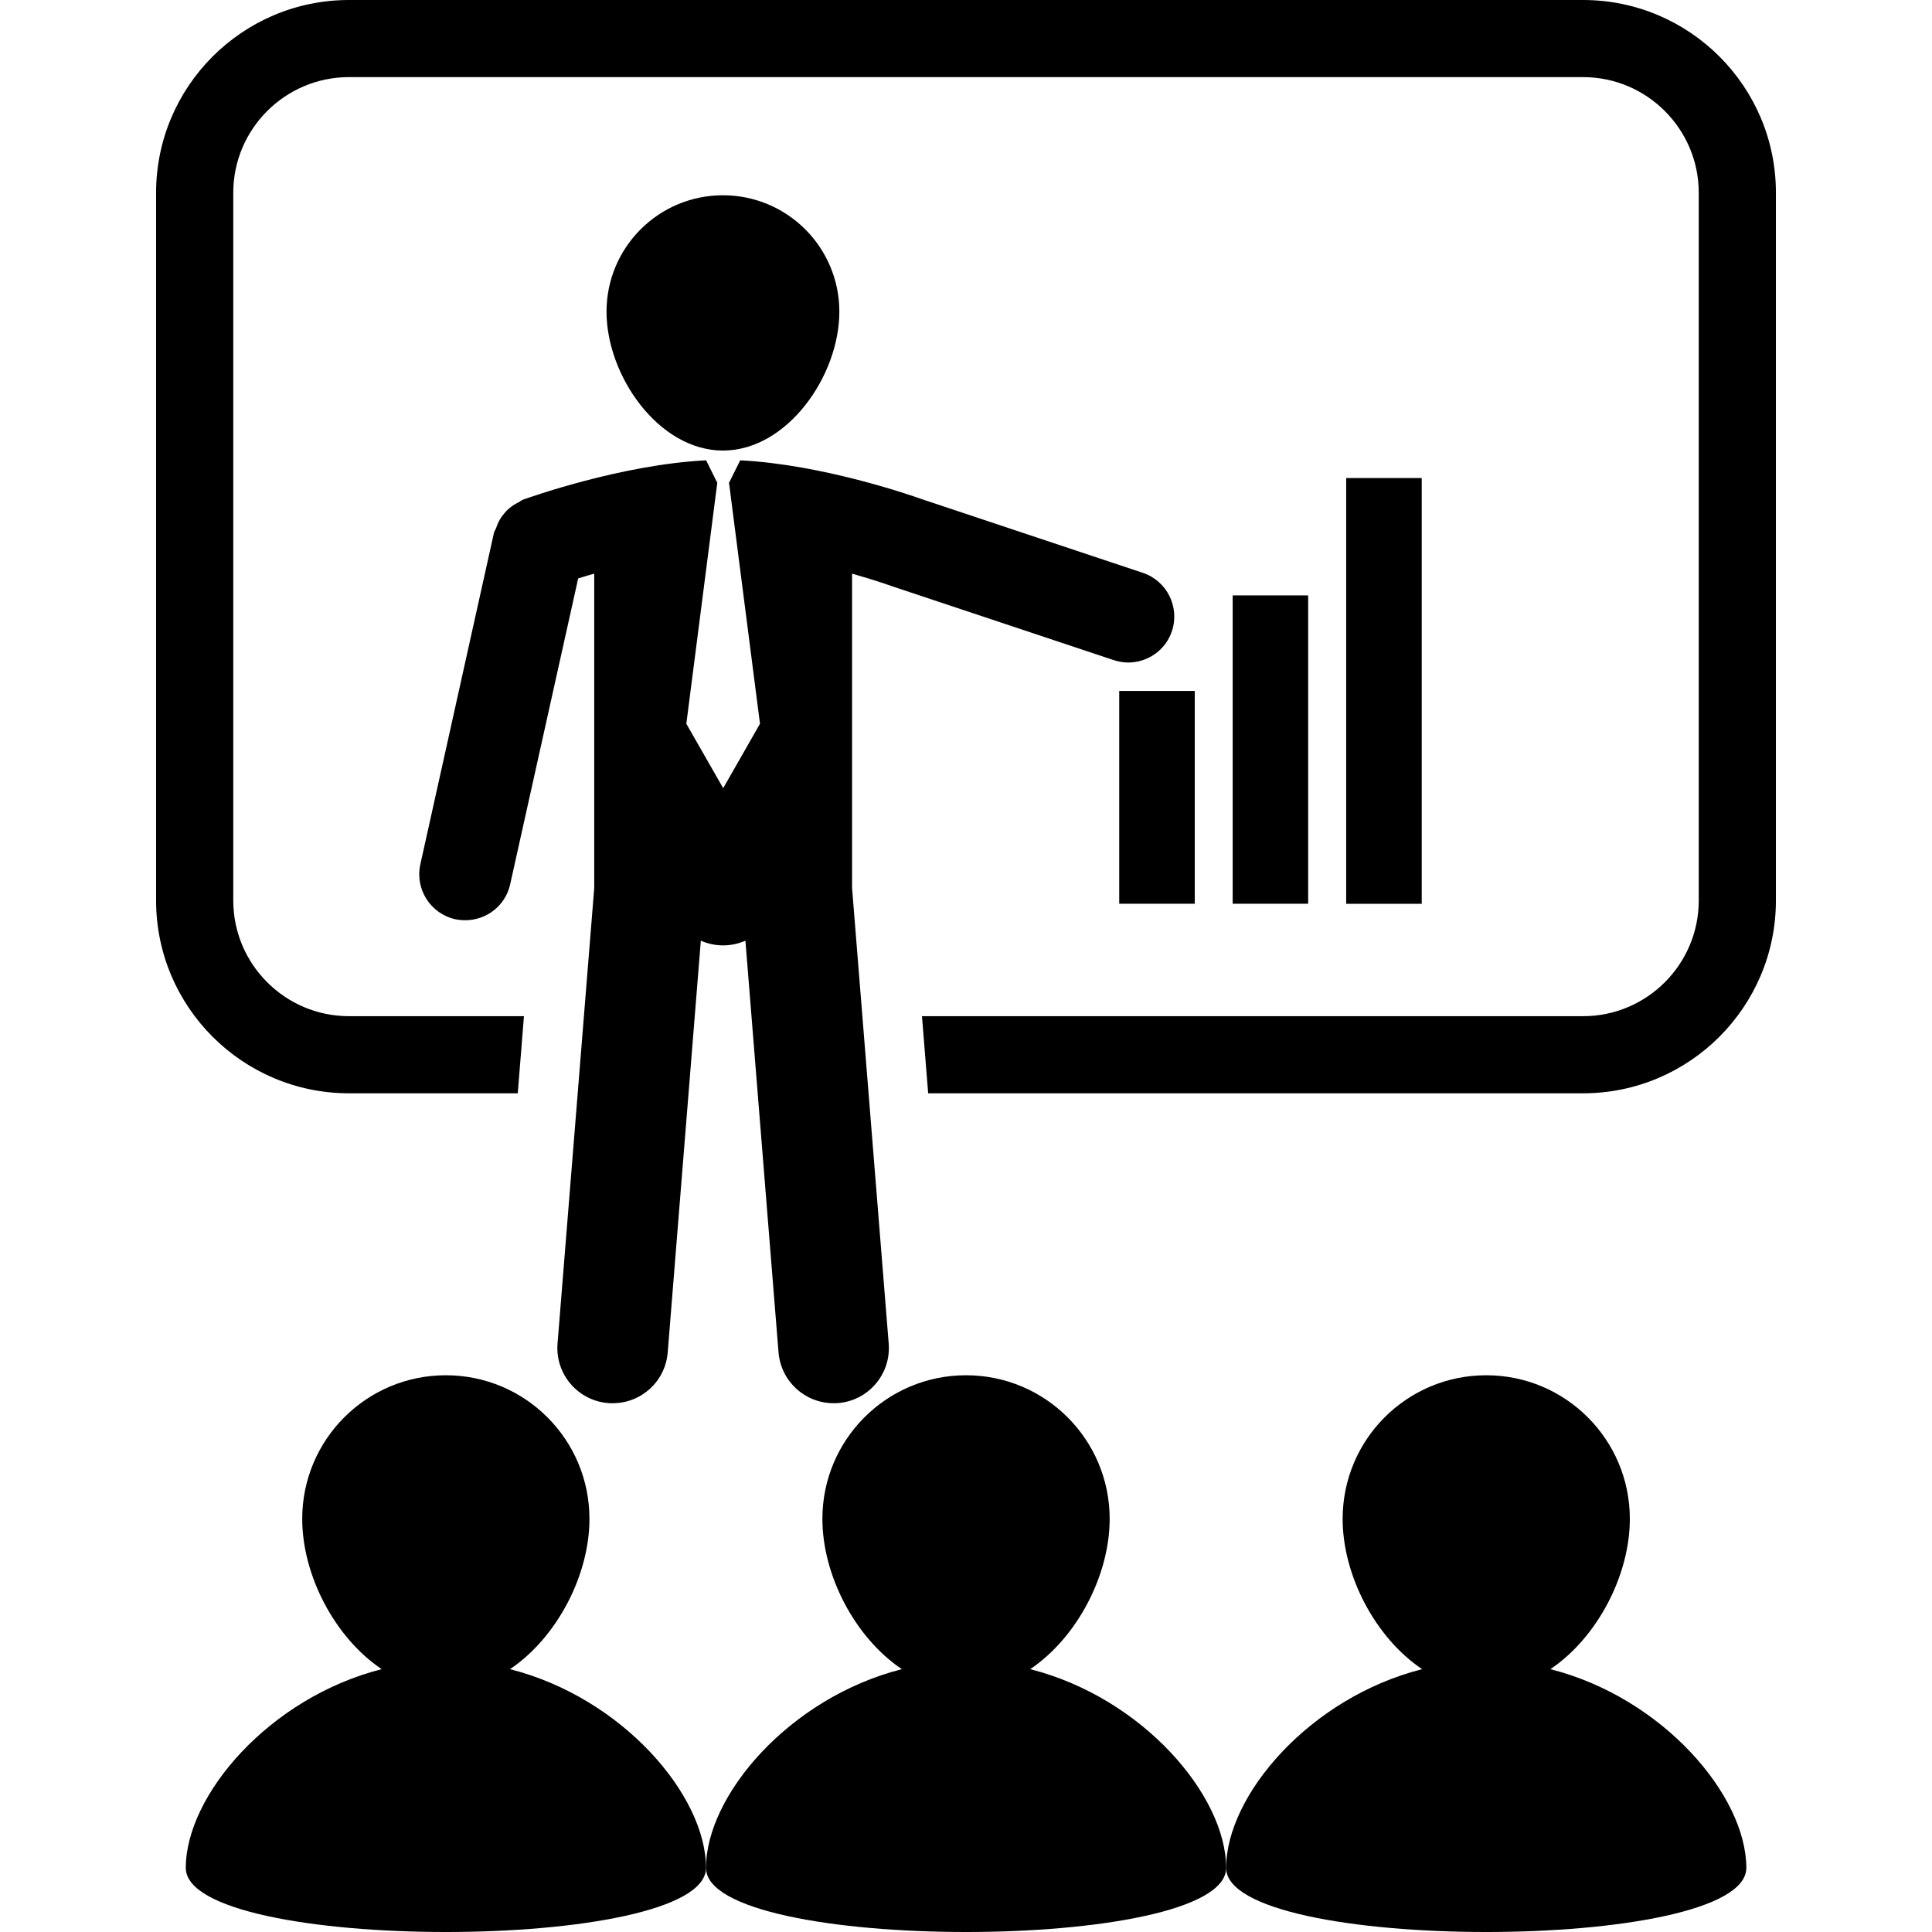
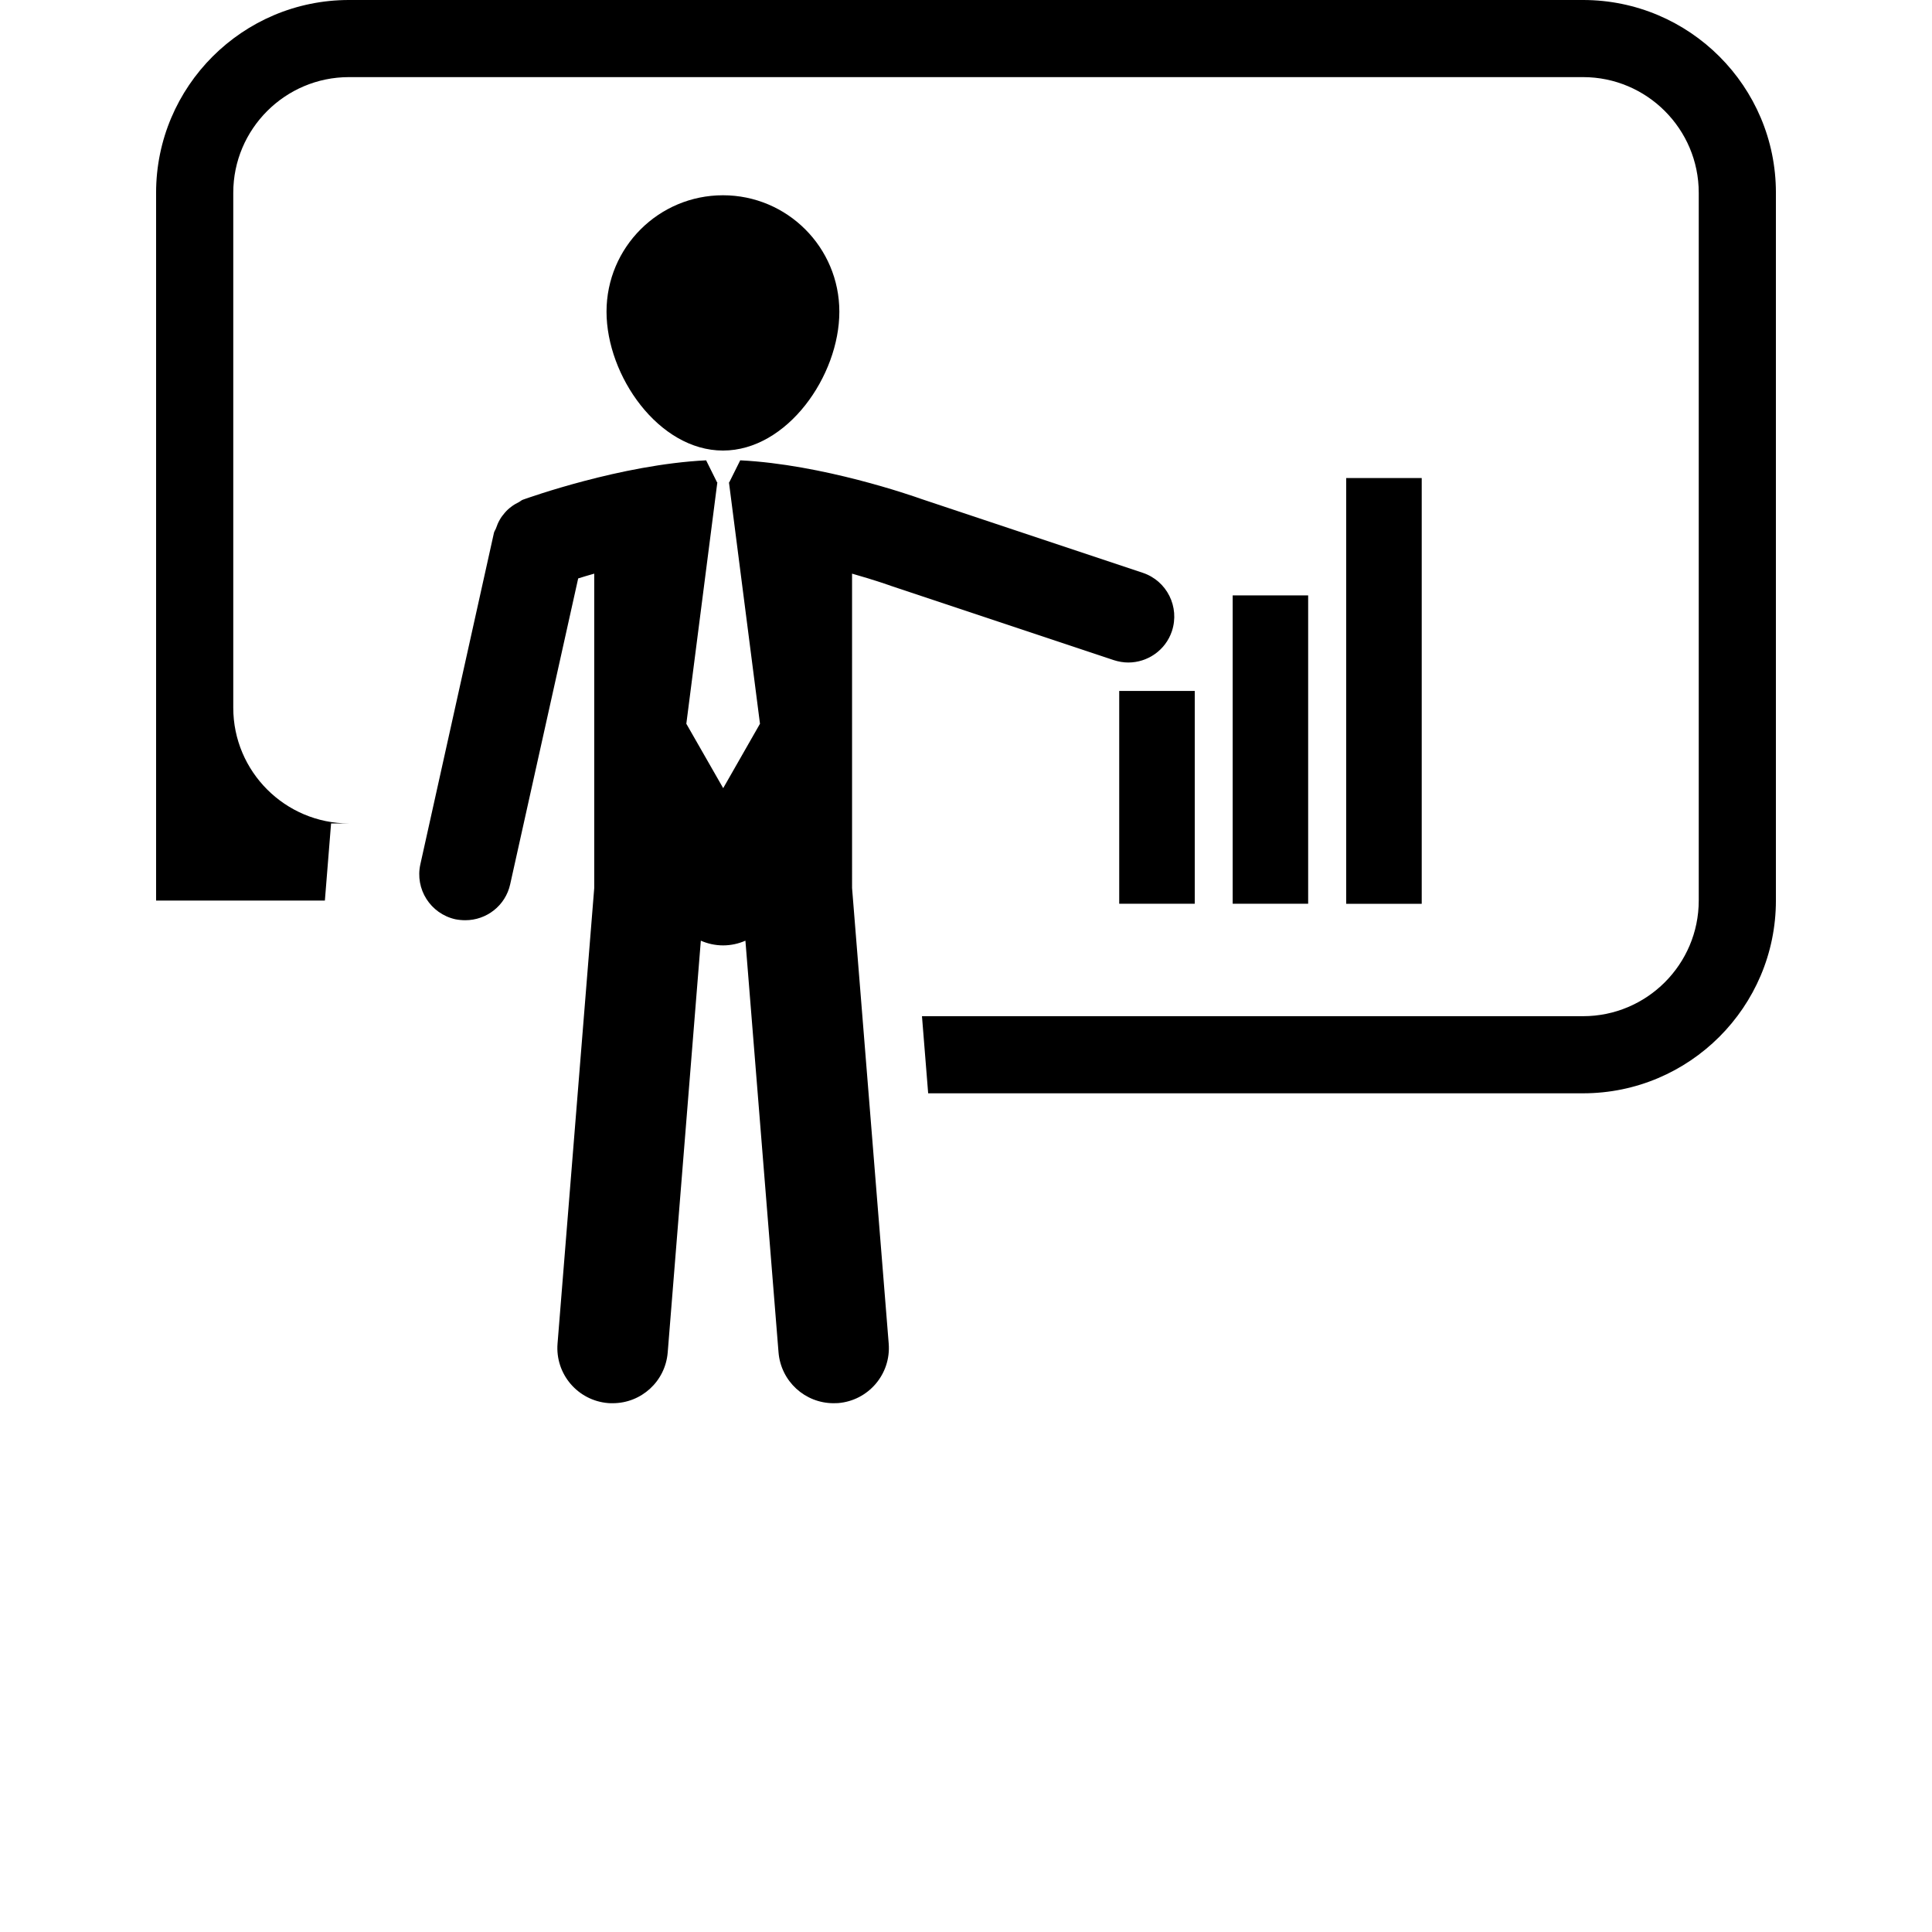
<svg xmlns="http://www.w3.org/2000/svg" version="1.1" id="Capa_1" x="0px" y="0px" width="201.982px" height="201.982px" viewBox="0 0 201.982 201.982" style="enable-background:new 0 0 201.982 201.982;" xml:space="preserve">
  <g>
    <g>
-       <path d="M53.319,174.503c4.914-3.307,8.306-9.828,8.306-15.71c0-8.3-6.716-15.016-15.016-15.016    c-8.291,0-15.013,6.716-15.013,15.016c0,5.876,3.386,12.397,8.306,15.71c-11.761,2.989-20.478,13.201-20.478,20.776    c0,8.938,54.385,8.938,54.385,0C73.81,187.704,65.087,177.492,53.319,174.503z" />
-       <path d="M107.705,174.503c4.907-3.307,8.306-9.828,8.306-15.71c0-8.3-6.723-15.016-15.017-15.016    c-8.293,0-15.016,6.716-15.016,15.016c0,5.876,3.386,12.397,8.306,15.71c-11.758,2.989-20.475,13.201-20.475,20.776    c0,8.938,54.379,8.938,54.379,0C128.177,187.704,119.463,177.492,107.705,174.503z" />
-       <path d="M162.087,174.503c4.914-3.307,8.306-9.828,8.306-15.71c0-8.3-6.723-15.016-15.01-15.016    c-8.306,0-15.016,6.716-15.016,15.016c0,5.876,3.386,12.397,8.306,15.71c-11.765,2.989-20.484,13.201-20.484,20.776    c0,8.938,54.383,8.938,54.383,0C182.564,187.704,173.845,177.492,162.087,174.503z" />
-       <path d="M165.503,0H36.483C25.361,0,16.319,9.036,16.319,20.152v73.996c0,11.116,9.042,20.151,20.164,20.151h17.646l0.648-8.062    H36.483c-6.67,0-12.096-5.425-12.096-12.09V20.152c0-6.665,5.426-12.09,12.096-12.09h129.02c6.668,0,12.093,5.425,12.093,12.09    v73.996c0,6.665-5.425,12.09-12.093,12.09H96.388l0.648,8.062h68.466c11.119,0,20.161-9.036,20.161-20.151V20.152    C185.67,9.036,176.628,0,165.503,0z" />
+       <path d="M165.503,0H36.483C25.361,0,16.319,9.036,16.319,20.152v73.996h17.646l0.648-8.062    H36.483c-6.67,0-12.096-5.425-12.096-12.09V20.152c0-6.665,5.426-12.09,12.096-12.09h129.02c6.668,0,12.093,5.425,12.093,12.09    v73.996c0,6.665-5.425,12.09-12.093,12.09H96.388l0.648,8.062h68.466c11.119,0,20.161-9.036,20.161-20.151V20.152    C185.67,9.036,176.628,0,165.503,0z" />
      <path d="M87.75,32.586c0-6.734-5.456-12.172-12.166-12.172c-6.719,0-12.175,5.438-12.175,12.172    c0,6.707,5.456,14.517,12.175,14.517C82.301,47.103,87.75,39.293,87.75,32.586z" />
      <path d="M54.248,52.494c-0.292,0.144-0.554,0.293-0.81,0.494c-0.255,0.186-0.462,0.386-0.667,0.624    c-0.201,0.234-0.375,0.459-0.524,0.728c-0.164,0.286-0.286,0.569-0.393,0.892c-0.058,0.161-0.17,0.295-0.213,0.469l-7.693,34.65    c-0.582,2.601,1.053,5.167,3.653,5.754c0.35,0.067,0.697,0.101,1.047,0.101c2.208,0,4.196-1.516,4.689-3.76l7.109-31.974    c0.505-0.158,1.06-0.326,1.678-0.5v32.866l-3.836,47.627c-0.256,3.185,2.116,5.967,5.301,6.223    c0.149,0.012,0.311,0.012,0.469,0.012c2.98,0,5.505-2.277,5.748-5.315l3.462-43.041c0.715,0.313,1.501,0.493,2.329,0.493    c0.831,0,1.617-0.18,2.332-0.493l3.462,43.041c0.25,3.032,2.773,5.315,5.754,5.315c0.152,0,0.313,0,0.469-0.012    c3.179-0.256,5.551-3.038,5.295-6.223l-3.83-47.627V59.972c2.445,0.691,4.092,1.285,4.141,1.304    c0.024,0.012,0.042,0.012,0.064,0.018c0.024,0.006,0.03,0.013,0.048,0.019l23.105,7.7c0.499,0.162,1.023,0.25,1.522,0.25    c2.01,0,3.896-1.278,4.561-3.285c0.834-2.526-0.523-5.249-3.045-6.092l-23.096-7.7c-1.047-0.374-10.394-3.635-18.992-4.061    l-1.147,2.301h-0.031l3.243,25.24l-3.846,6.734l-3.854-6.734l3.242-25.24h-0.03l-1.142-2.301    c-8.93,0.444-18.669,3.949-19.105,4.098C54.516,52.281,54.403,52.415,54.248,52.494z" />
      <rect x="117.009" y="72.235" width="7.897" height="22.247" />
      <rect x="128.871" y="62.246" width="7.891" height="32.236" />
      <rect x="140.738" y="49.977" width="7.897" height="44.512" />
    </g>
  </g>
  <g>
</g>
  <g>
</g>
  <g>
</g>
  <g>
</g>
  <g>
</g>
  <g>
</g>
  <g>
</g>
  <g>
</g>
  <g>
</g>
  <g>
</g>
  <g>
</g>
  <g>
</g>
  <g>
</g>
  <g>
</g>
  <g>
</g>
</svg>